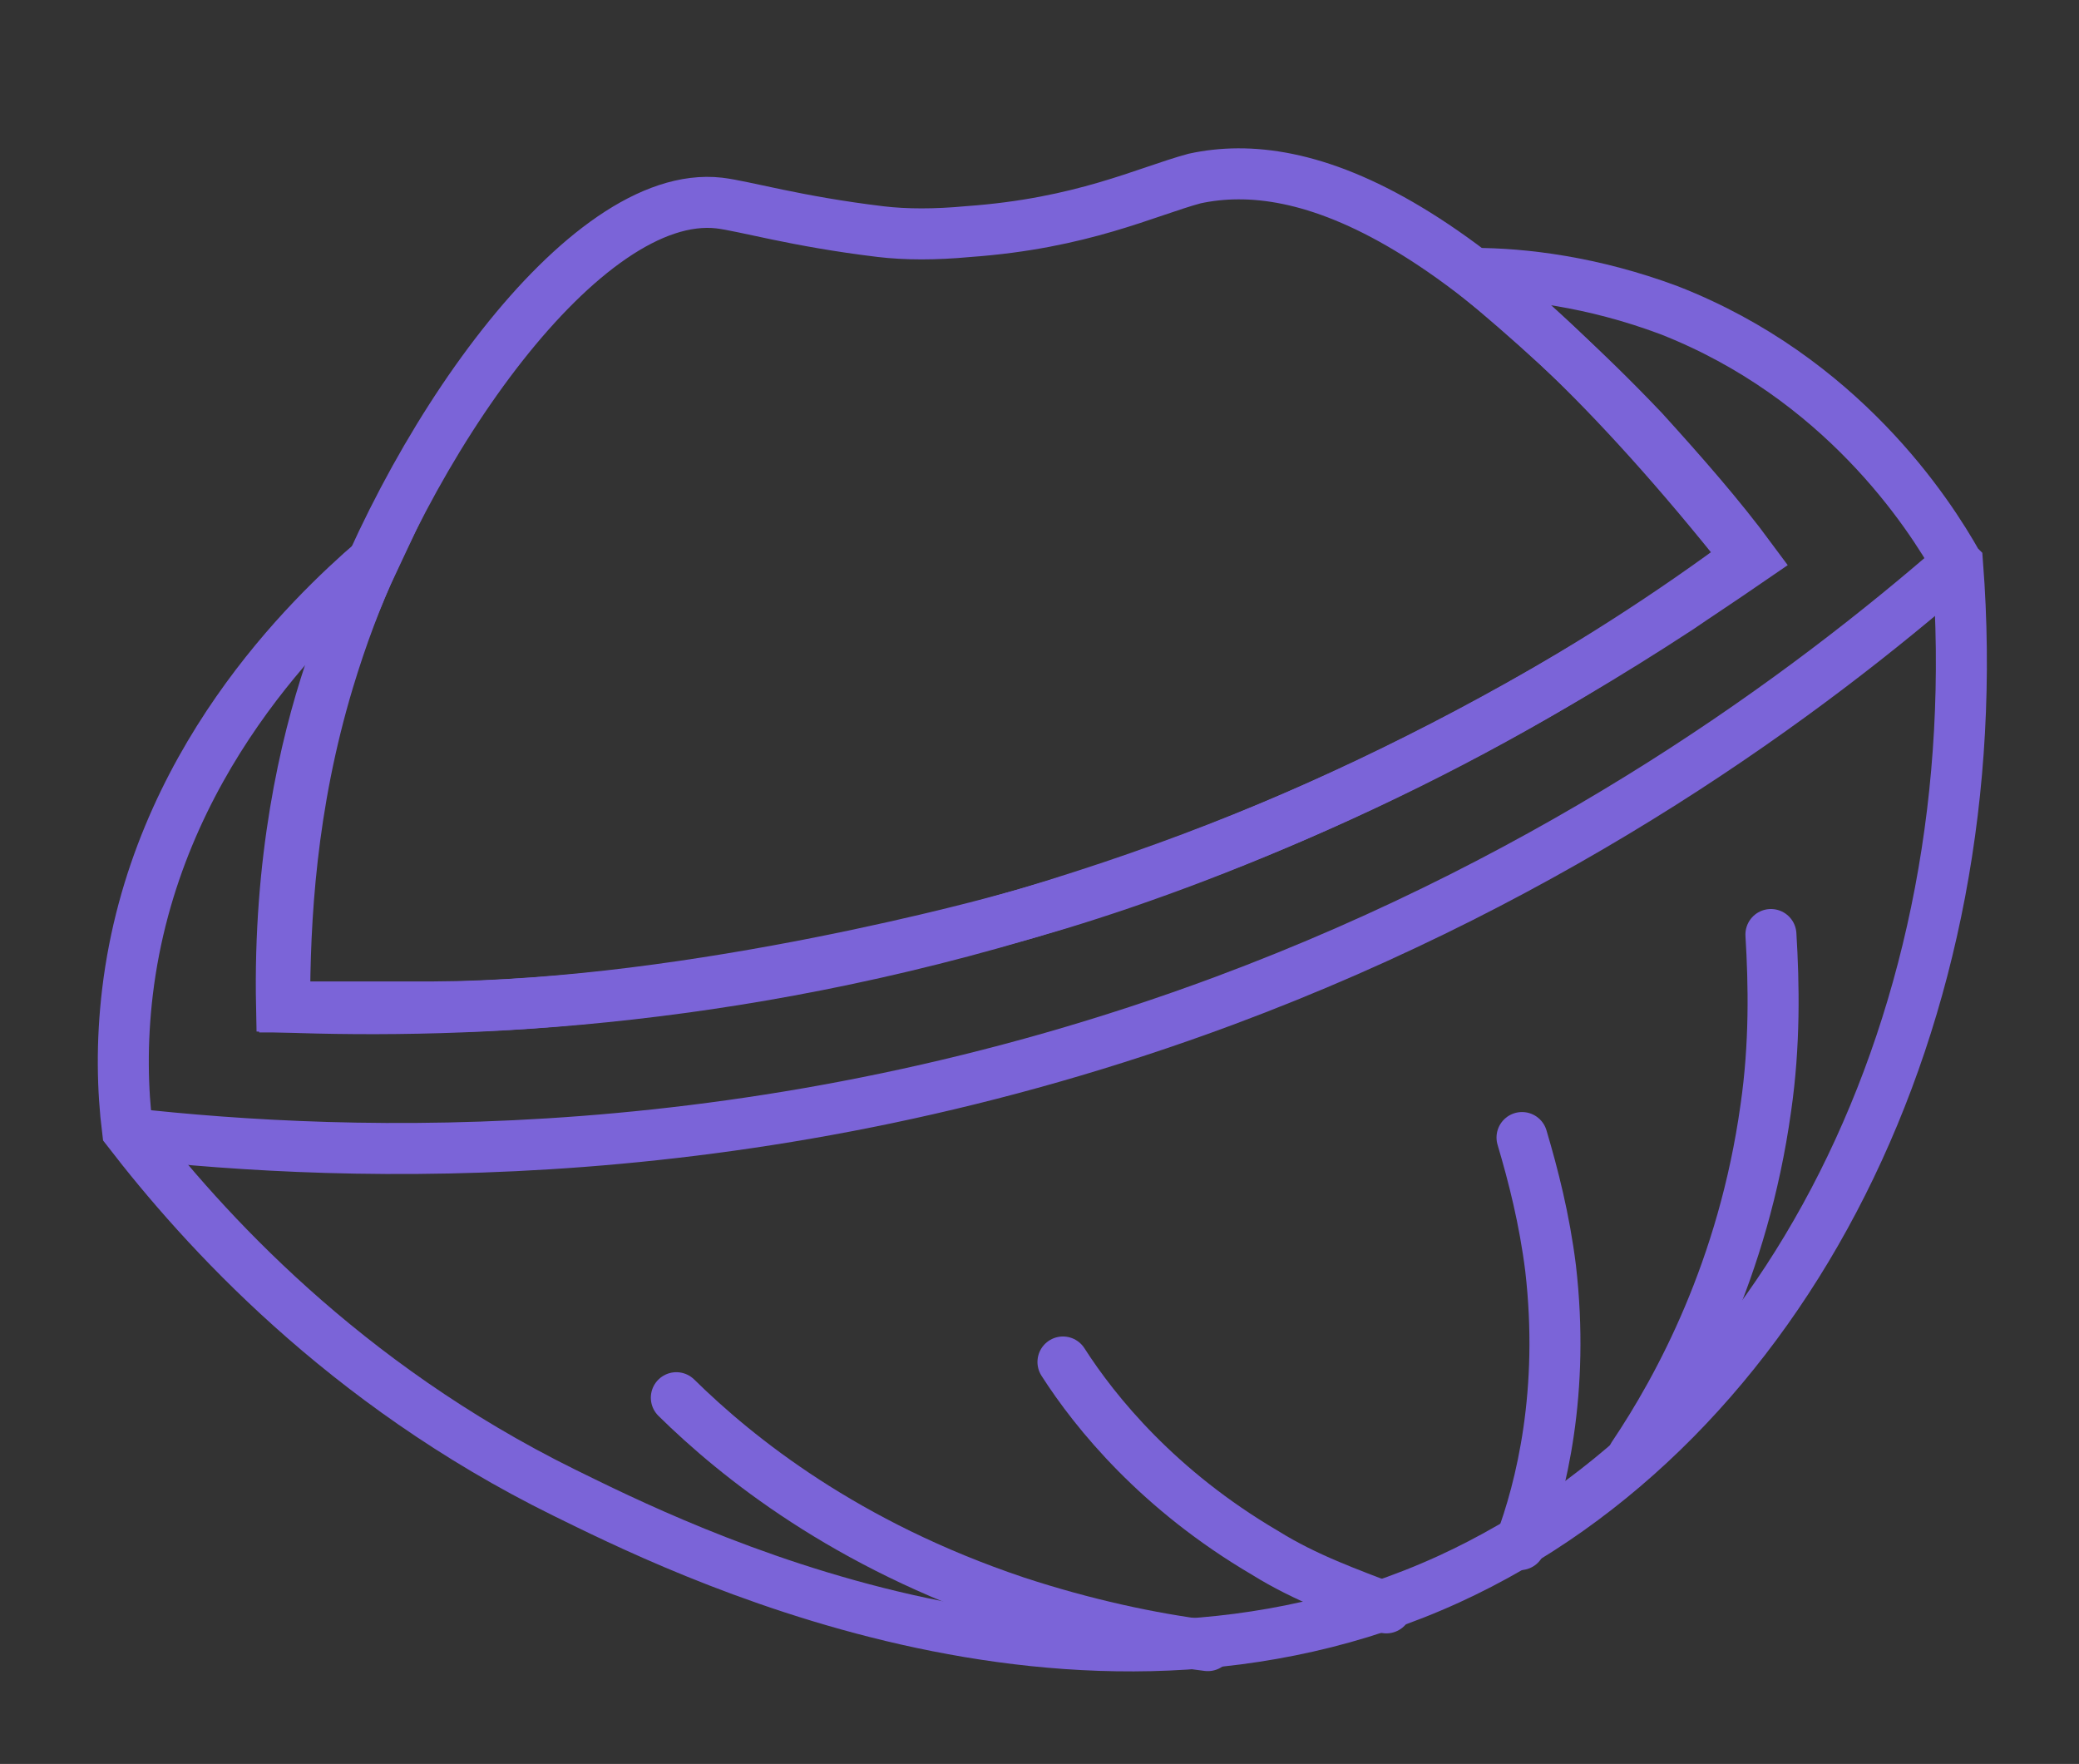
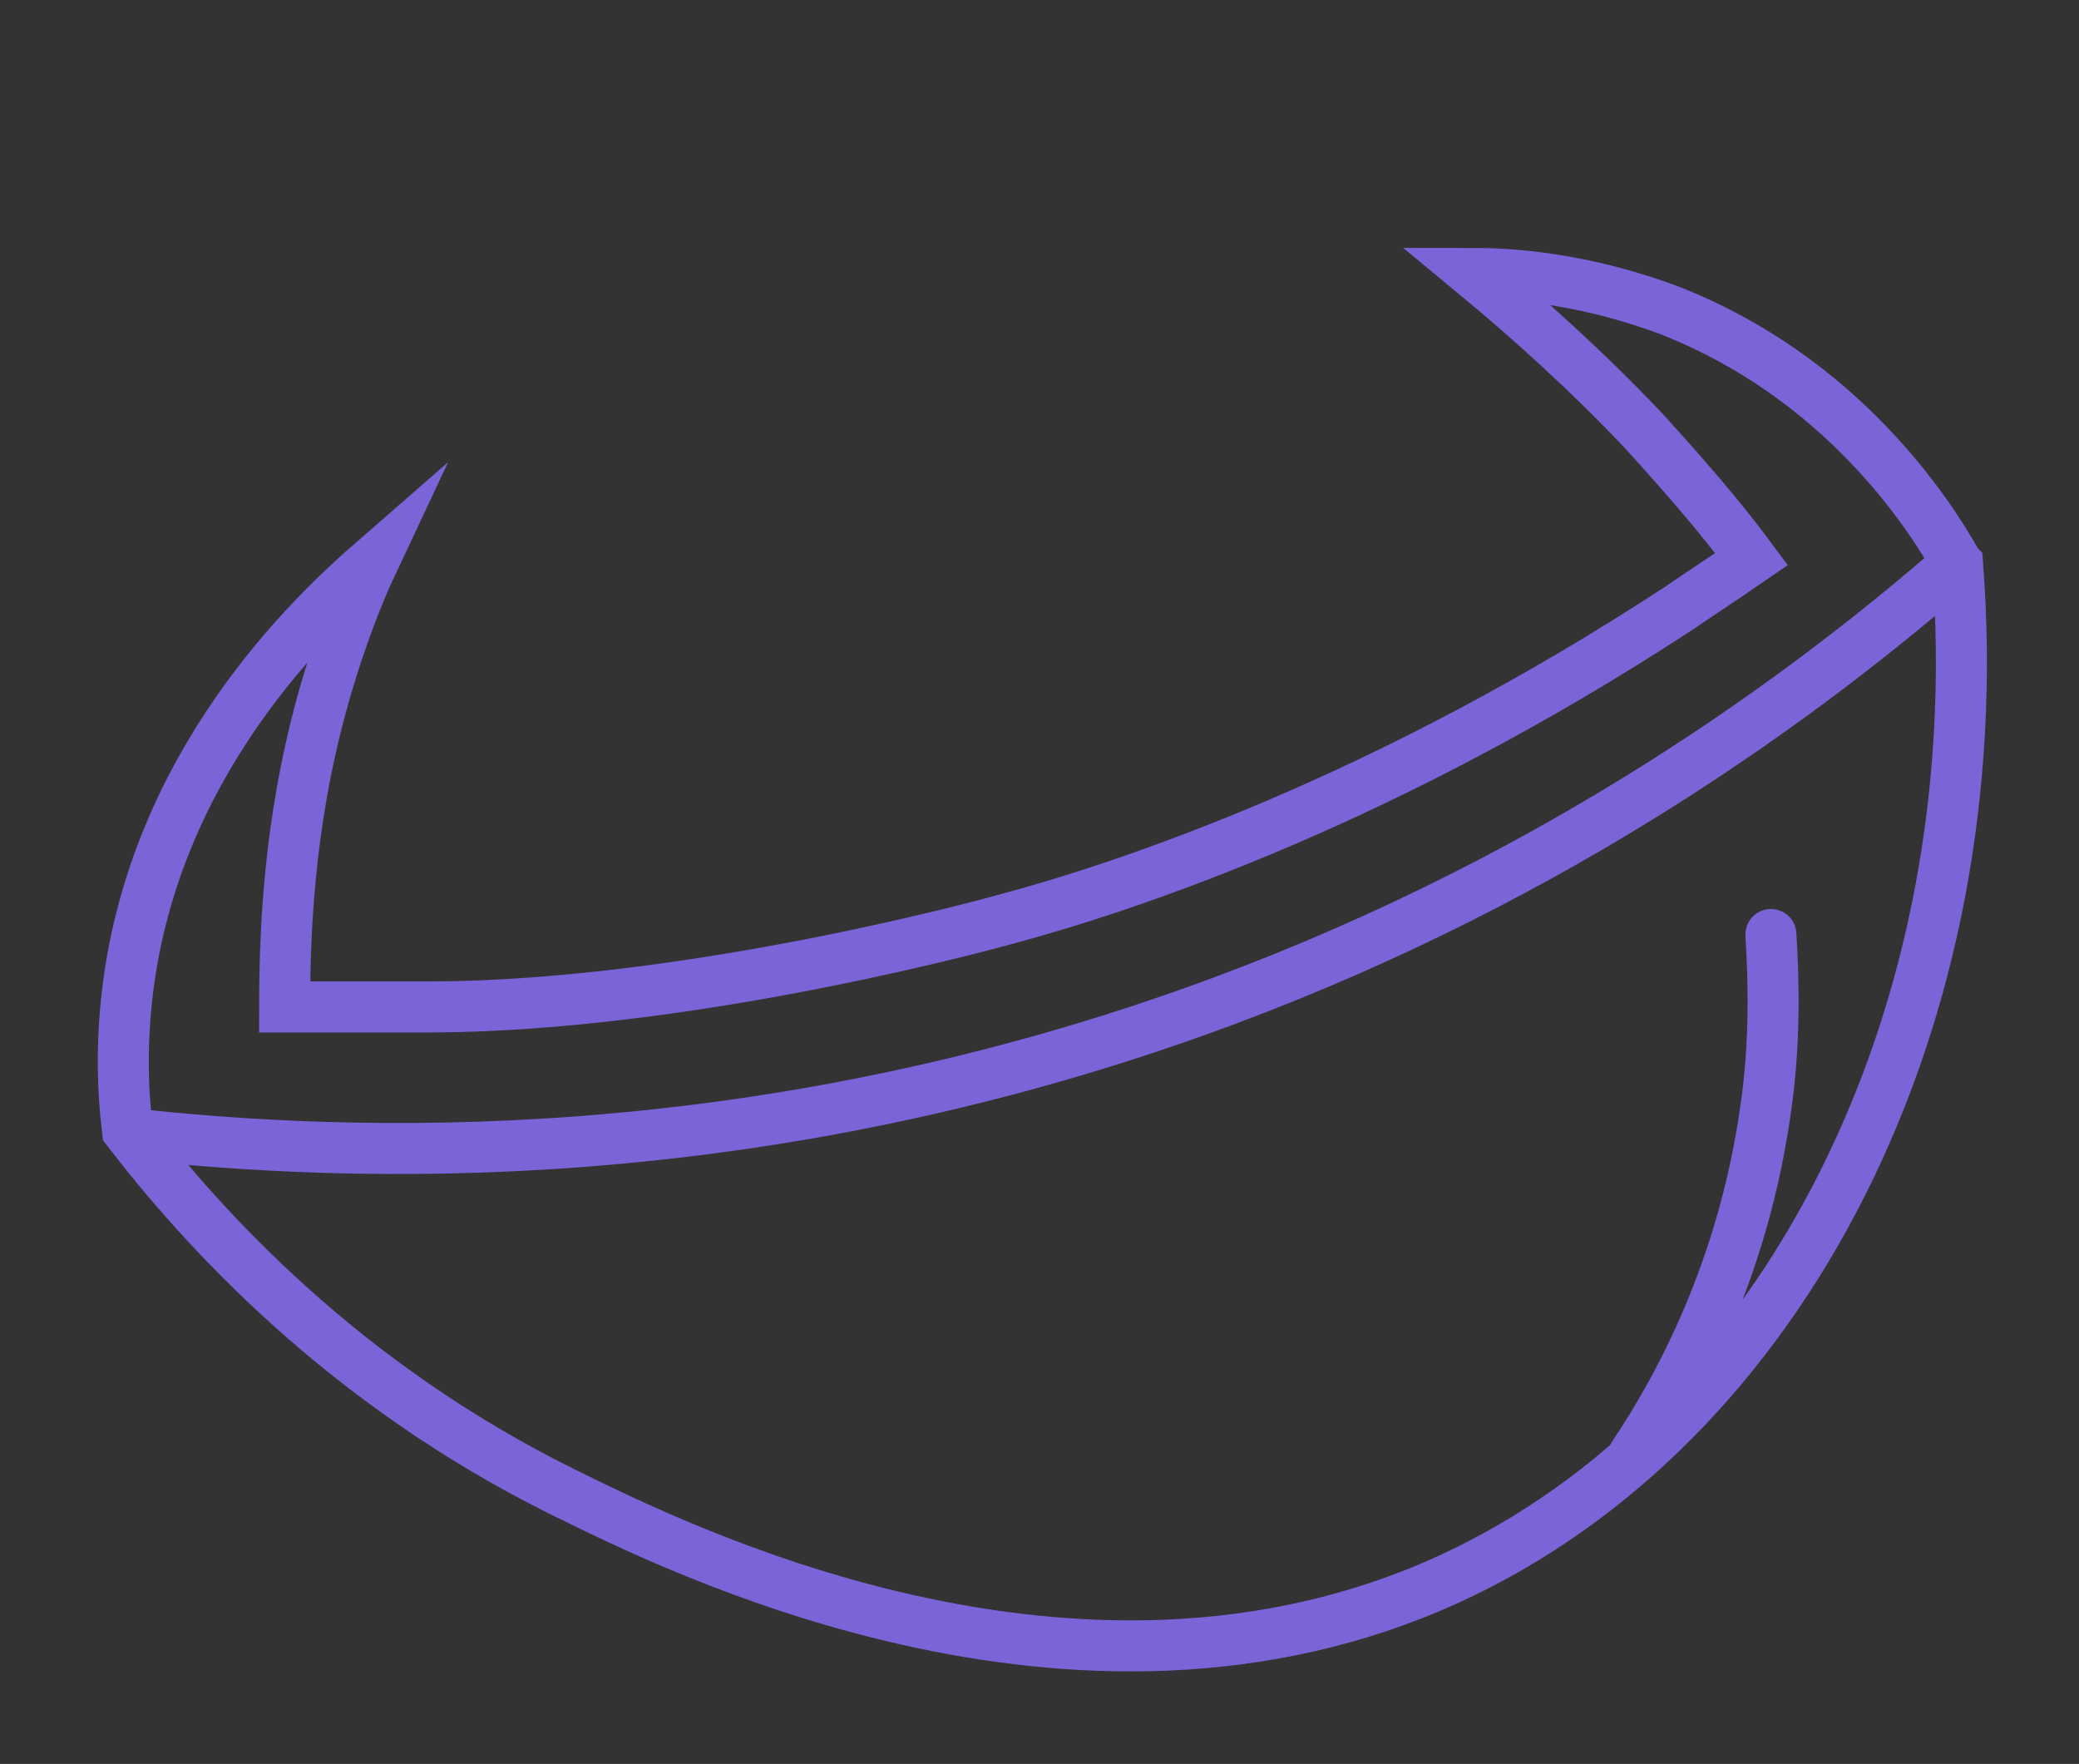
<svg xmlns="http://www.w3.org/2000/svg" viewBox="0 0 203.8 172.9" version="1.1" id="Layer_1">
  <rect x="0" y="0" width="203.8" height="172.9" fill="#333333" stroke="none" />
  <defs>
    <style>
      .st0 {
        stroke-linecap: round;
      }

      .st0, .st1, .st2 {
        stroke-miterlimit: 10;
        stroke-width: 5px;
      }

      .st0, .st2 {
        fill: none;
        stroke: #7b64d8;
      }

      .st1 {
        fill: #fff;
        stroke: #000;
      }
    </style>
  </defs>
-   <path d="M83.6,11.9" class="st1" />
  <path d="M191.9,55.3c-2.8-5-11.4-18.3-28.3-24.9-7.5-2.8-14.3-3.6-19.1-3.6,5.2,4.3,10.9,9.4,16.6,15.4,3.9,4.3,7.5,8.4,10.6,12.6-3.2,2.2-5.8,3.9-7.1,4.8-28.7,18.8-53.7,27.2-66,30.5,0,0-30.2,8.5-56.3,8.6h-14.4c0-8.6.6-19.7,4.3-32,1.3-4.3,2.8-8.3,4.4-11.7-6.2,5.4-21.4,19.8-24.1,42.2-.6,5-.5,9.6,0,13.6,7.4,9.6,21.1,24.8,42.8,35.5,10.6,5.2,50.1,25.2,86.7,8.5,33-15.1,53.3-55.1,49.9-99.5Z" class="st2" />
  <path d="M191.9,55.2c-14.7,12.8-38.6,30.5-71.9,42.9-45.7,17-85.9,15.4-107.4,13" class="st2" />
-   <path d="M32.3,65.9c7.4-22.6,25-47.5,38.2-46,2.5.3,7.5,1.8,15.8,2.8,2.5.3,5.4.3,8.6,0,11.2-.8,17.4-3.9,22.2-5.2,10.6-2.3,27.2,3.1,54.2,37.1-14.1,10.5-35.9,23.8-65.1,33.2-32.2,10.5-60.2,11.6-78.6,10.9-.3-14.4,2.3-25.6,4.7-32.8Z" class="st2" />
  <path d="M160.1,142.7c4.5-6.7,10.8-18.3,13-34.1.9-6.2.8-12.1.5-17" class="st0" />
-   <path d="M66.3,137c6,5.9,16.6,14.4,33.3,20,6.7,2.2,13.2,3.6,18.8,4.3" class="st0" />
-   <path d="M149,151.4c2.1-5.6,4.4-15,3-27.1-.6-4.8-1.7-9.1-2.8-12.8" class="st0" />
-   <path d="M104.2,133.5c3.2,5,9.4,12.6,19.8,18.7,4,2.5,8.3,4,11.9,5.4" class="st0" />
</svg>